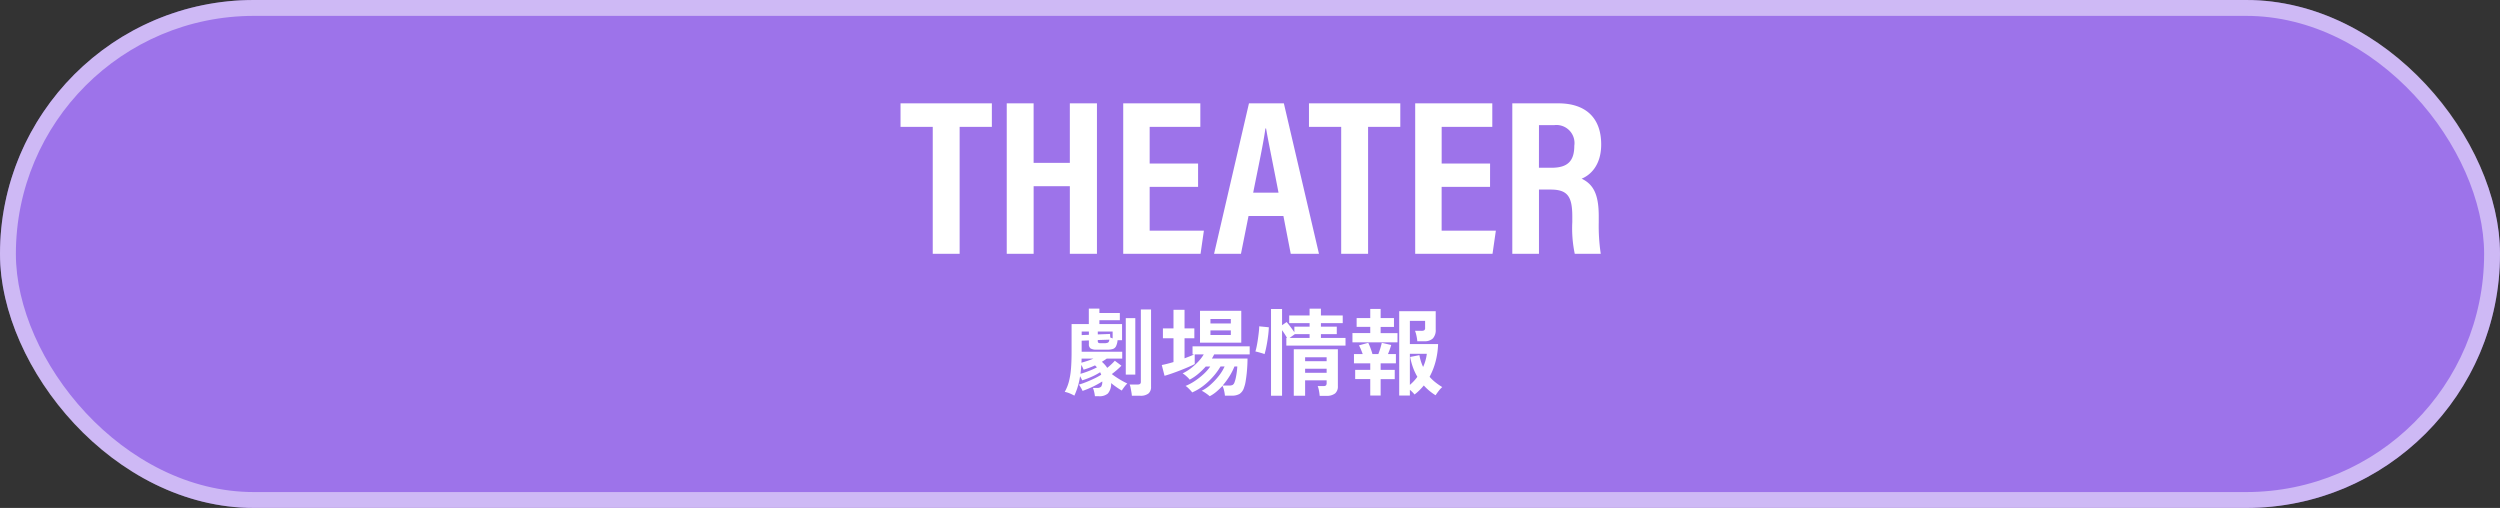
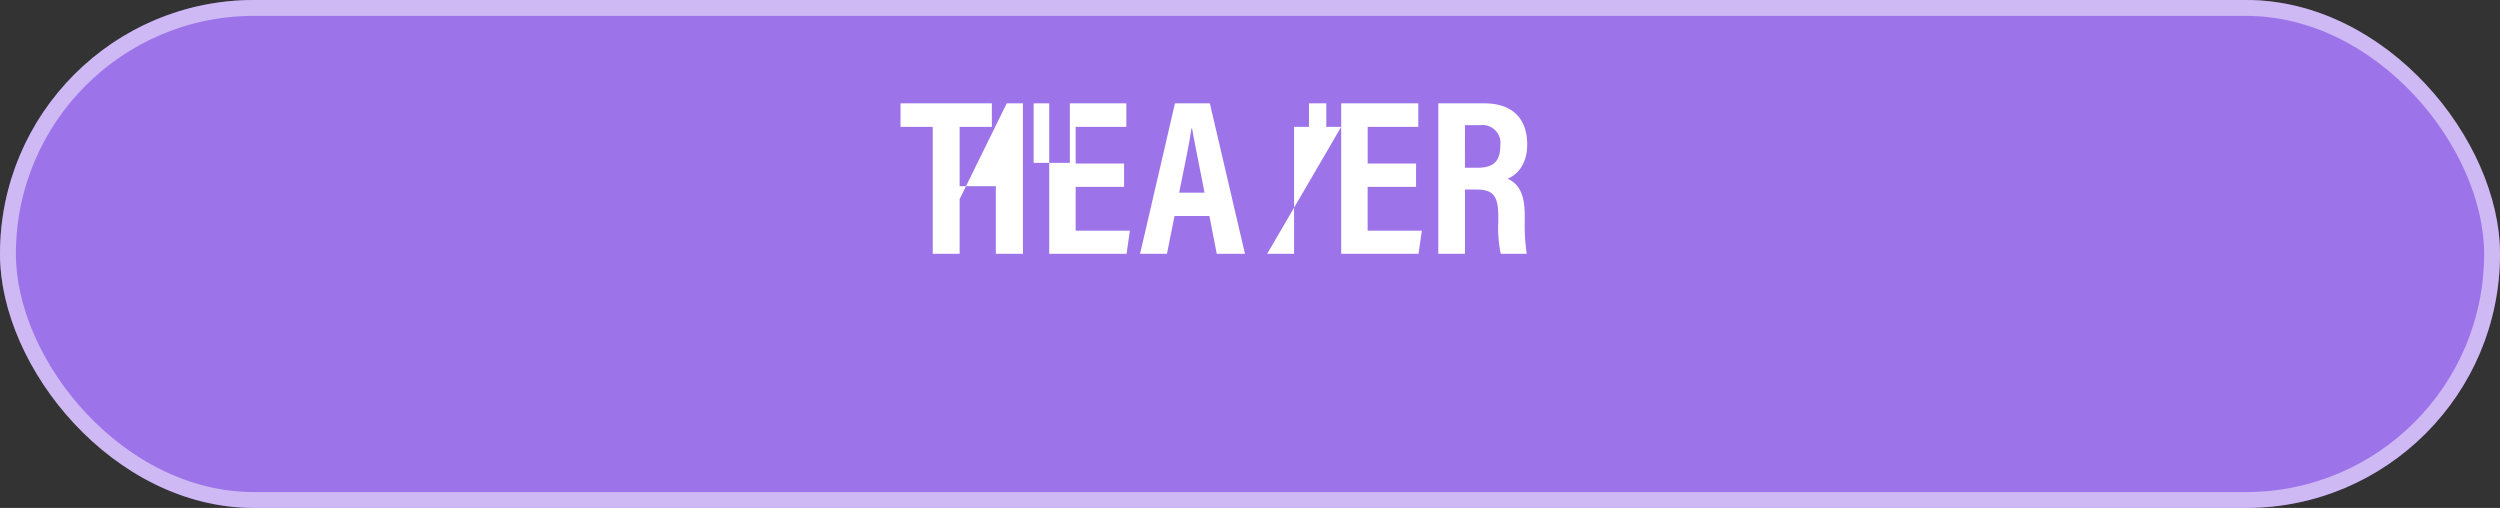
<svg xmlns="http://www.w3.org/2000/svg" width="315" height="64">
  <rect width="100%" height="100%" fill="#333333" stroke="none" />
  <g data-name="長方形 12716" fill="#9d73ea" stroke="rgba(255,255,255,0.5)" stroke-width="2">
    <rect width="315" height="64" rx="32" stroke="none" />
    <rect x="1" y="1" width="313" height="62" rx="31" fill="none" />
  </g>
-   <path d="M117.526 31.977h3.388V15.989h4.06v-2.968h-11.508v2.968h4.06zm9.324 0h3.388v-8.512h4.562v8.512h3.416V13.021H134.8v7.5h-4.564v-7.5h-3.386zm24.108-11.368h-6.1v-4.62h6.384v-2.968h-9.716v18.956h9.744l.42-2.912h-6.832v-5.516h6.1zm10.752 6.608l.924 4.76h3.556l-4.424-18.956h-4.396l-4.396 18.956h3.388l.952-4.76zm-3.81-2.94c.7-3.5 1.316-6.356 1.54-8.092h.084c.31 1.792.87 4.452 1.57 8.092zm11.09 7.7h3.388V15.989h4.06v-2.968H164.93v2.968h4.06zm18.76-11.368h-6.1v-4.62h6.38v-2.968h-9.716v18.956h9.744l.42-2.912h-6.832v-5.516h6.1zm7.616 3.276c2.156 0 2.744.868 2.744 3.416v.676a15.711 15.711 0 00.308 4h3.276a23.819 23.819 0 01-.252-3.976v-.756c0-2.8-.7-4.032-2.156-4.732.98-.392 2.464-1.568 2.464-4.312 0-3.36-1.96-5.18-5.4-5.18h-5.8v18.956h3.36v-8.092zm-1.456-8.12h1.932a2.276 2.276 0 012.52 2.6c0 1.9-.812 2.772-2.856 2.772h-1.6z" fill="#fff" />
-   <path data-name="パス 24562" d="M137.96 49.925a4.473 4.473 0 00-.096-.548 2.938 2.938 0 00-.156-.5h.528a.646.646 0 00.516-.17 1.085 1.085 0 00.132-.642 11.246 11.246 0 01-1.184.654 11.022 11.022 0 01-1.3.534 3.273 3.273 0 00-.234-.45q-.15-.246-.222-.342a9.471 9.471 0 00.912-.318q.528-.21 1.05-.462a7.2 7.2 0 00.846-.468.9.9 0 00-.06-.156q-.036-.072-.072-.156a7.969 7.969 0 01-1.056.564 9.8 9.8 0 01-1.212.456q-.048-.12-.12-.258t-.144-.258a8.8 8.8 0 01-.72 2.448 4.663 4.663 0 00-.6-.294 2.975 2.975 0 00-.612-.182 5.392 5.392 0 00.522-1.282 9.232 9.232 0 00.264-1.608q.078-.918.078-2.166v-3.492h2.172v-1.944h1.332v.552h2.576v.912h-2.576v.48h2.856v2.04h-.564a2.231 2.231 0 01-.2.762.677.677 0 01-.4.342 2.346 2.346 0 01-.7.084h-1.352a1.413 1.413 0 01-.738-.144.61.61 0 01-.226-.552v-.468l-.912.036v1.392h5.112v.864h-1.952q-.264.192-.612.4a4.436 4.436 0 01.366.36 2.715 2.715 0 01.306.408q.276-.216.54-.468t.42-.432l.832.624q-.228.24-.558.528t-.654.528a10.372 10.372 0 00.954.648 10.144 10.144 0 001 .54 3.305 3.305 0 00-.378.432q-.2.264-.318.456-.302-.172-.656-.418t-.69-.522a1.87 1.87 0 01-.408 1.314 1.6 1.6 0 01-1.116.342zm4.656-.06a4.514 4.514 0 00-.06-.456q-.048-.276-.1-.546a1.713 1.713 0 00-.126-.414h1a.554.554 0 00.318-.072.363.363 0 00.1-.3v-9.084h1.284v9.732a1.054 1.054 0 01-.336.864 1.606 1.606 0 01-1.036.276zm-.768-2.664v-7.116h1.2v7.116zm-5.712-.1q.464-.124 1.056-.356a9.772 9.772 0 001.02-.456 1.546 1.546 0 00-.112-.126l-.128-.126q-.36.168-.726.306t-.714.234a3.3 3.3 0 00-.288-.6q-.036.588-.108 1.128zm4.056-4.46v-.864h-1.872v.36l1.548-.06.024.444.138.056q.078.028.162.064zm-1.536.6h.468a1.105 1.105 0 00.48-.072q.132-.072.18-.372l-1.464.048v.132a.269.269 0 00.066.2.394.394 0 00.27.064zm-2.4 2.46q.36-.1.756-.228t.756-.288h-1.488q0 .12-.006.252t-.018.264zm.036-3.48l.908-.036v-.408h-.908zm16.128 7.704a2.766 2.766 0 00-.276-.228q-.192-.144-.4-.276a1.786 1.786 0 00-.336-.18 4.845 4.845 0 001.146-.792 8.607 8.607 0 001.046-1.122 5.692 5.692 0 00.7-1.15h-.516a7.816 7.816 0 01-.942 1.29 8.76 8.76 0 01-1.242 1.162 6.444 6.444 0 01-1.386.816 2.37 2.37 0 00-.228-.276q-.156-.168-.324-.324a1.332 1.332 0 00-.288-.216 6.2 6.2 0 001.126-.594 8.541 8.541 0 001.134-.882 5.623 5.623 0 00.858-.972h-.564a8.743 8.743 0 01-.978.948 6.053 6.053 0 01-1.05.708 2.811 2.811 0 00-.4-.42 3.226 3.226 0 00-.486-.372 5.94 5.94 0 001.014-.624 7.291 7.291 0 00.942-.846 5.1 5.1 0 00.7-.918h-1.134v1.212q-.288.156-.774.366t-1.038.426q-.552.216-1.08.4t-.912.288l-.348-1.356q.312-.06.69-.156t.786-.216v-3h-1.332v-1.244h1.332v-2.34h1.392v2.34h1.236v1.24h-1.236v2.532l.66-.252a5.1 5.1 0 00.54-.24h-.192v-1.02h7.2v1.02h-4.476q-.06.12-.132.252t-.152.268h4.488q0 .348-.024.84t-.078 1.026q-.058.534-.136 1.004a4.068 4.068 0 01-.2.786 1.467 1.467 0 01-.564.8 1.922 1.922 0 01-1.006.22h-.84a4.546 4.546 0 00-.108-.648 2.5 2.5 0 00-.2-.588 8.08 8.08 0 01-.78.75 4.493 4.493 0 01-.832.558zm-1.22-6.748v-4.02h5.2v4.02zm2.852 5.4h.84a.9.9 0 00.42-.078.6.6 0 00.24-.342 3.454 3.454 0 00.162-.57q.078-.366.126-.756t.06-.654h-.36a7.517 7.517 0 01-.63 1.236 9.3 9.3 0 01-.858 1.164zm-1.536-6.368h2.568v-.576h-2.568zm0-1.452h2.568v-.564h-2.568zm7.632 9.108V38.933h1.392v2.044l.576-.4q.216.252.5.63t.474.654v-.7h1.92v-.444h-2.57v-.972h2.568v-.852h1.428v.852h2.748v.972h-2.748v.444h2v.936h-2v.48h3.1v.972h-7.456v-.972h.084q-.12-.216-.288-.48t-.336-.492v8.26zm6.132.012q-.024-.288-.09-.648a2.887 2.887 0 00-.162-.588h.732a.439.439 0 00.318-.084.466.466 0 00.078-.312v-.324h-2.712v1.944h-1.428v-5.856h5.556v4.644a1.144 1.144 0 01-.354.924 1.741 1.741 0 01-1.134.3zm-6.948-5.256a2.843 2.843 0 00-.354-.126q-.222-.066-.444-.126t-.354-.084a6.693 6.693 0 00.168-.678q.084-.414.15-.882t.114-.894a6.568 6.568 0 00.048-.714l1.212.12q-.012.42-.072.93t-.144 1q-.084.492-.174.882t-.15.572zm5.112 2.356h2.712v-.52h-2.712zm0-1.464h2.712v-.496h-2.712zm-1.956-2.936h2.52v-.48h-1.848zm13.812 7.264V39.209h4.6v2.3a1.537 1.537 0 01-.36 1.134 1.464 1.464 0 01-1.068.354h-.892a5.131 5.131 0 00-.108-.7 3.623 3.623 0 00-.18-.612h.828a.617.617 0 00.336-.072.34.34 0 00.108-.3v-.888h-1.92v2.928h3.556a9.871 9.871 0 01-.306 2.16 8.679 8.679 0 01-.766 1.964 5.412 5.412 0 00.726.69 9.021 9.021 0 00.87.606 2.939 2.939 0 00-.432.462q-.24.306-.408.57a6.726 6.726 0 01-1.484-1.236 8.1 8.1 0 01-.556.608 5.465 5.465 0 01-.612.528 4.058 4.058 0 00-.588-.588v.72zm-3.648 0v-2.076h-1.9v-1.164h1.9v-.824H170.6v-1.168h1.1q-.108-.3-.234-.6a4.883 4.883 0 00-.234-.492l1.168-.324a7.1 7.1 0 01.288.684q.156.42.24.732h.744q.132-.336.252-.732t.18-.684l1.188.276q-.072.252-.18.558t-.228.582h1v1.168h-1.924v.828h1.776v1.164h-1.776v2.072zm-2.244-6.708v-1.164h2.244v-.78h-1.716v-1.112h1.716v-1.152h1.308v1.152h1.68v1.116h-1.68v.78h2.124v1.164zm7.236 5.364q.264-.228.5-.48a4.829 4.829 0 00.444-.54 7.2 7.2 0 01-.552-1.176 8.4 8.4 0 01-.356-1.324l1.164-.228a5.908 5.908 0 00.468 1.488 5.689 5.689 0 00.468-1.66h-2.136z" fill="#fff" />
+   <path d="M117.526 31.977h3.388V15.989h4.06v-2.968h-11.508v2.968h4.06zh3.388v-8.512h4.562v8.512h3.416V13.021H134.8v7.5h-4.564v-7.5h-3.386zm24.108-11.368h-6.1v-4.62h6.384v-2.968h-9.716v18.956h9.744l.42-2.912h-6.832v-5.516h6.1zm10.752 6.608l.924 4.76h3.556l-4.424-18.956h-4.396l-4.396 18.956h3.388l.952-4.76zm-3.81-2.94c.7-3.5 1.316-6.356 1.54-8.092h.084c.31 1.792.87 4.452 1.57 8.092zm11.09 7.7h3.388V15.989h4.06v-2.968H164.93v2.968h4.06zm18.76-11.368h-6.1v-4.62h6.38v-2.968h-9.716v18.956h9.744l.42-2.912h-6.832v-5.516h6.1zm7.616 3.276c2.156 0 2.744.868 2.744 3.416v.676a15.711 15.711 0 00.308 4h3.276a23.819 23.819 0 01-.252-3.976v-.756c0-2.8-.7-4.032-2.156-4.732.98-.392 2.464-1.568 2.464-4.312 0-3.36-1.96-5.18-5.4-5.18h-5.8v18.956h3.36v-8.092zm-1.456-8.12h1.932a2.276 2.276 0 012.52 2.6c0 1.9-.812 2.772-2.856 2.772h-1.6z" fill="#fff" />
</svg>